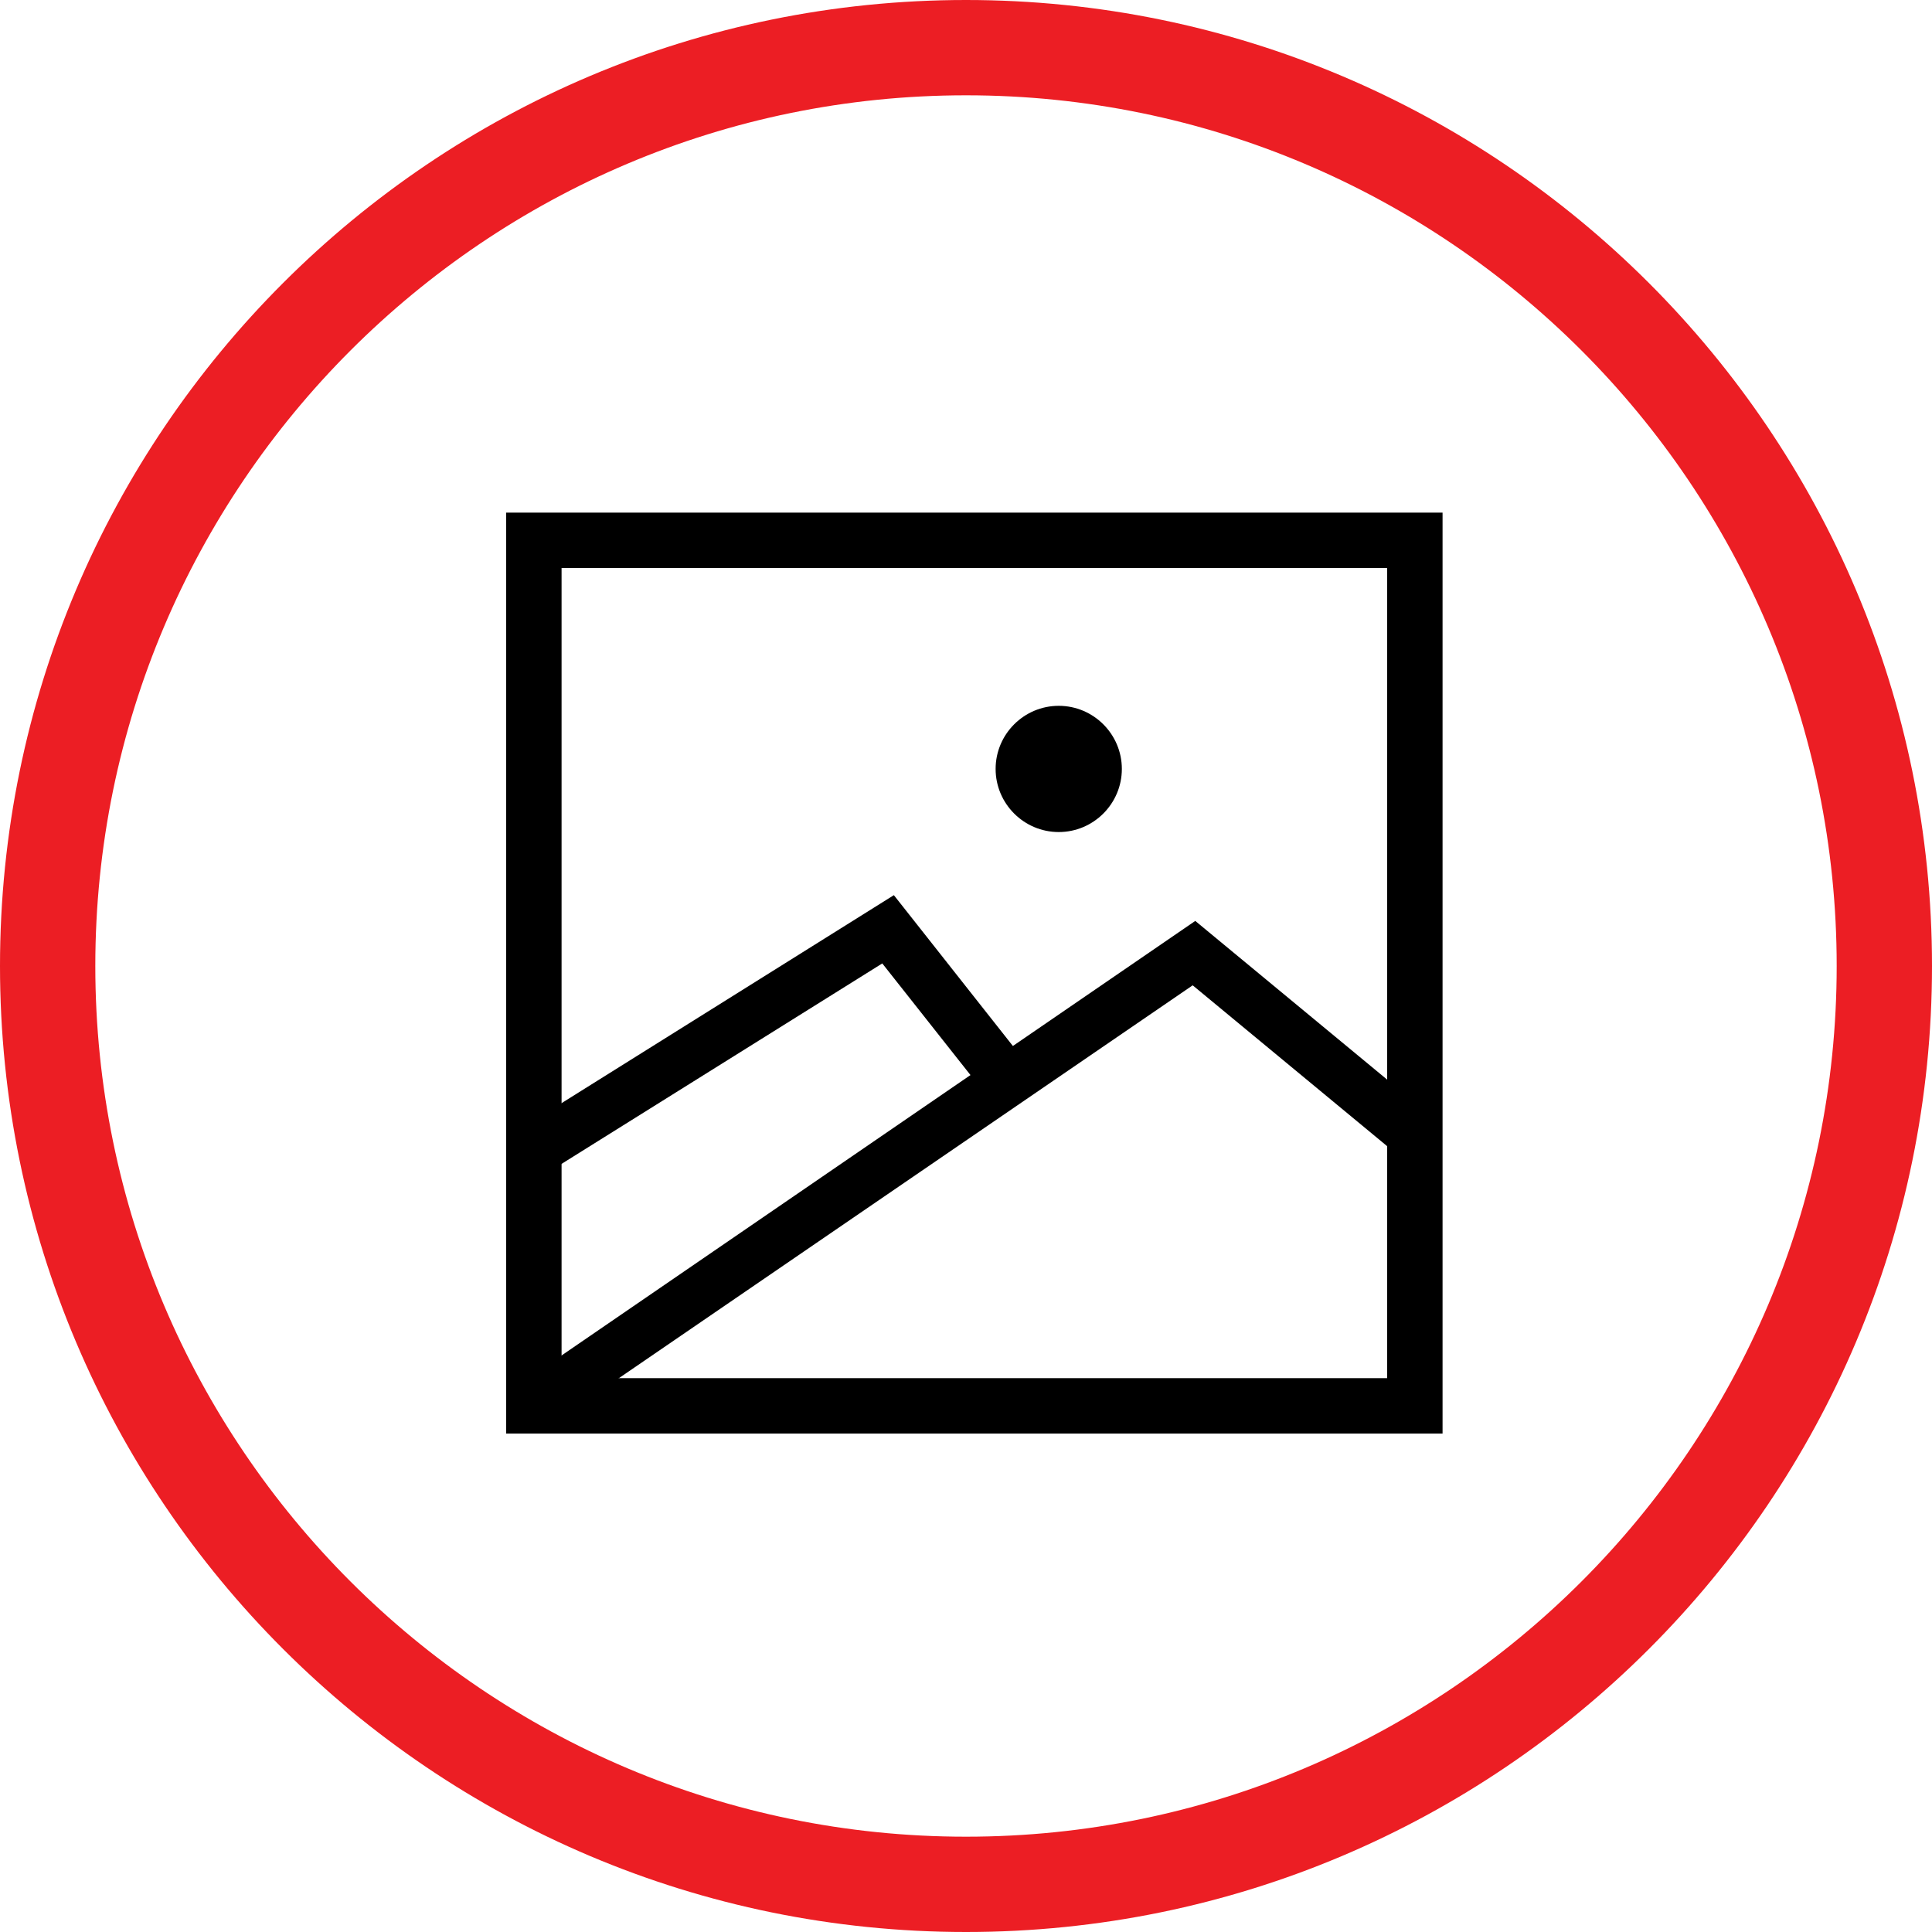
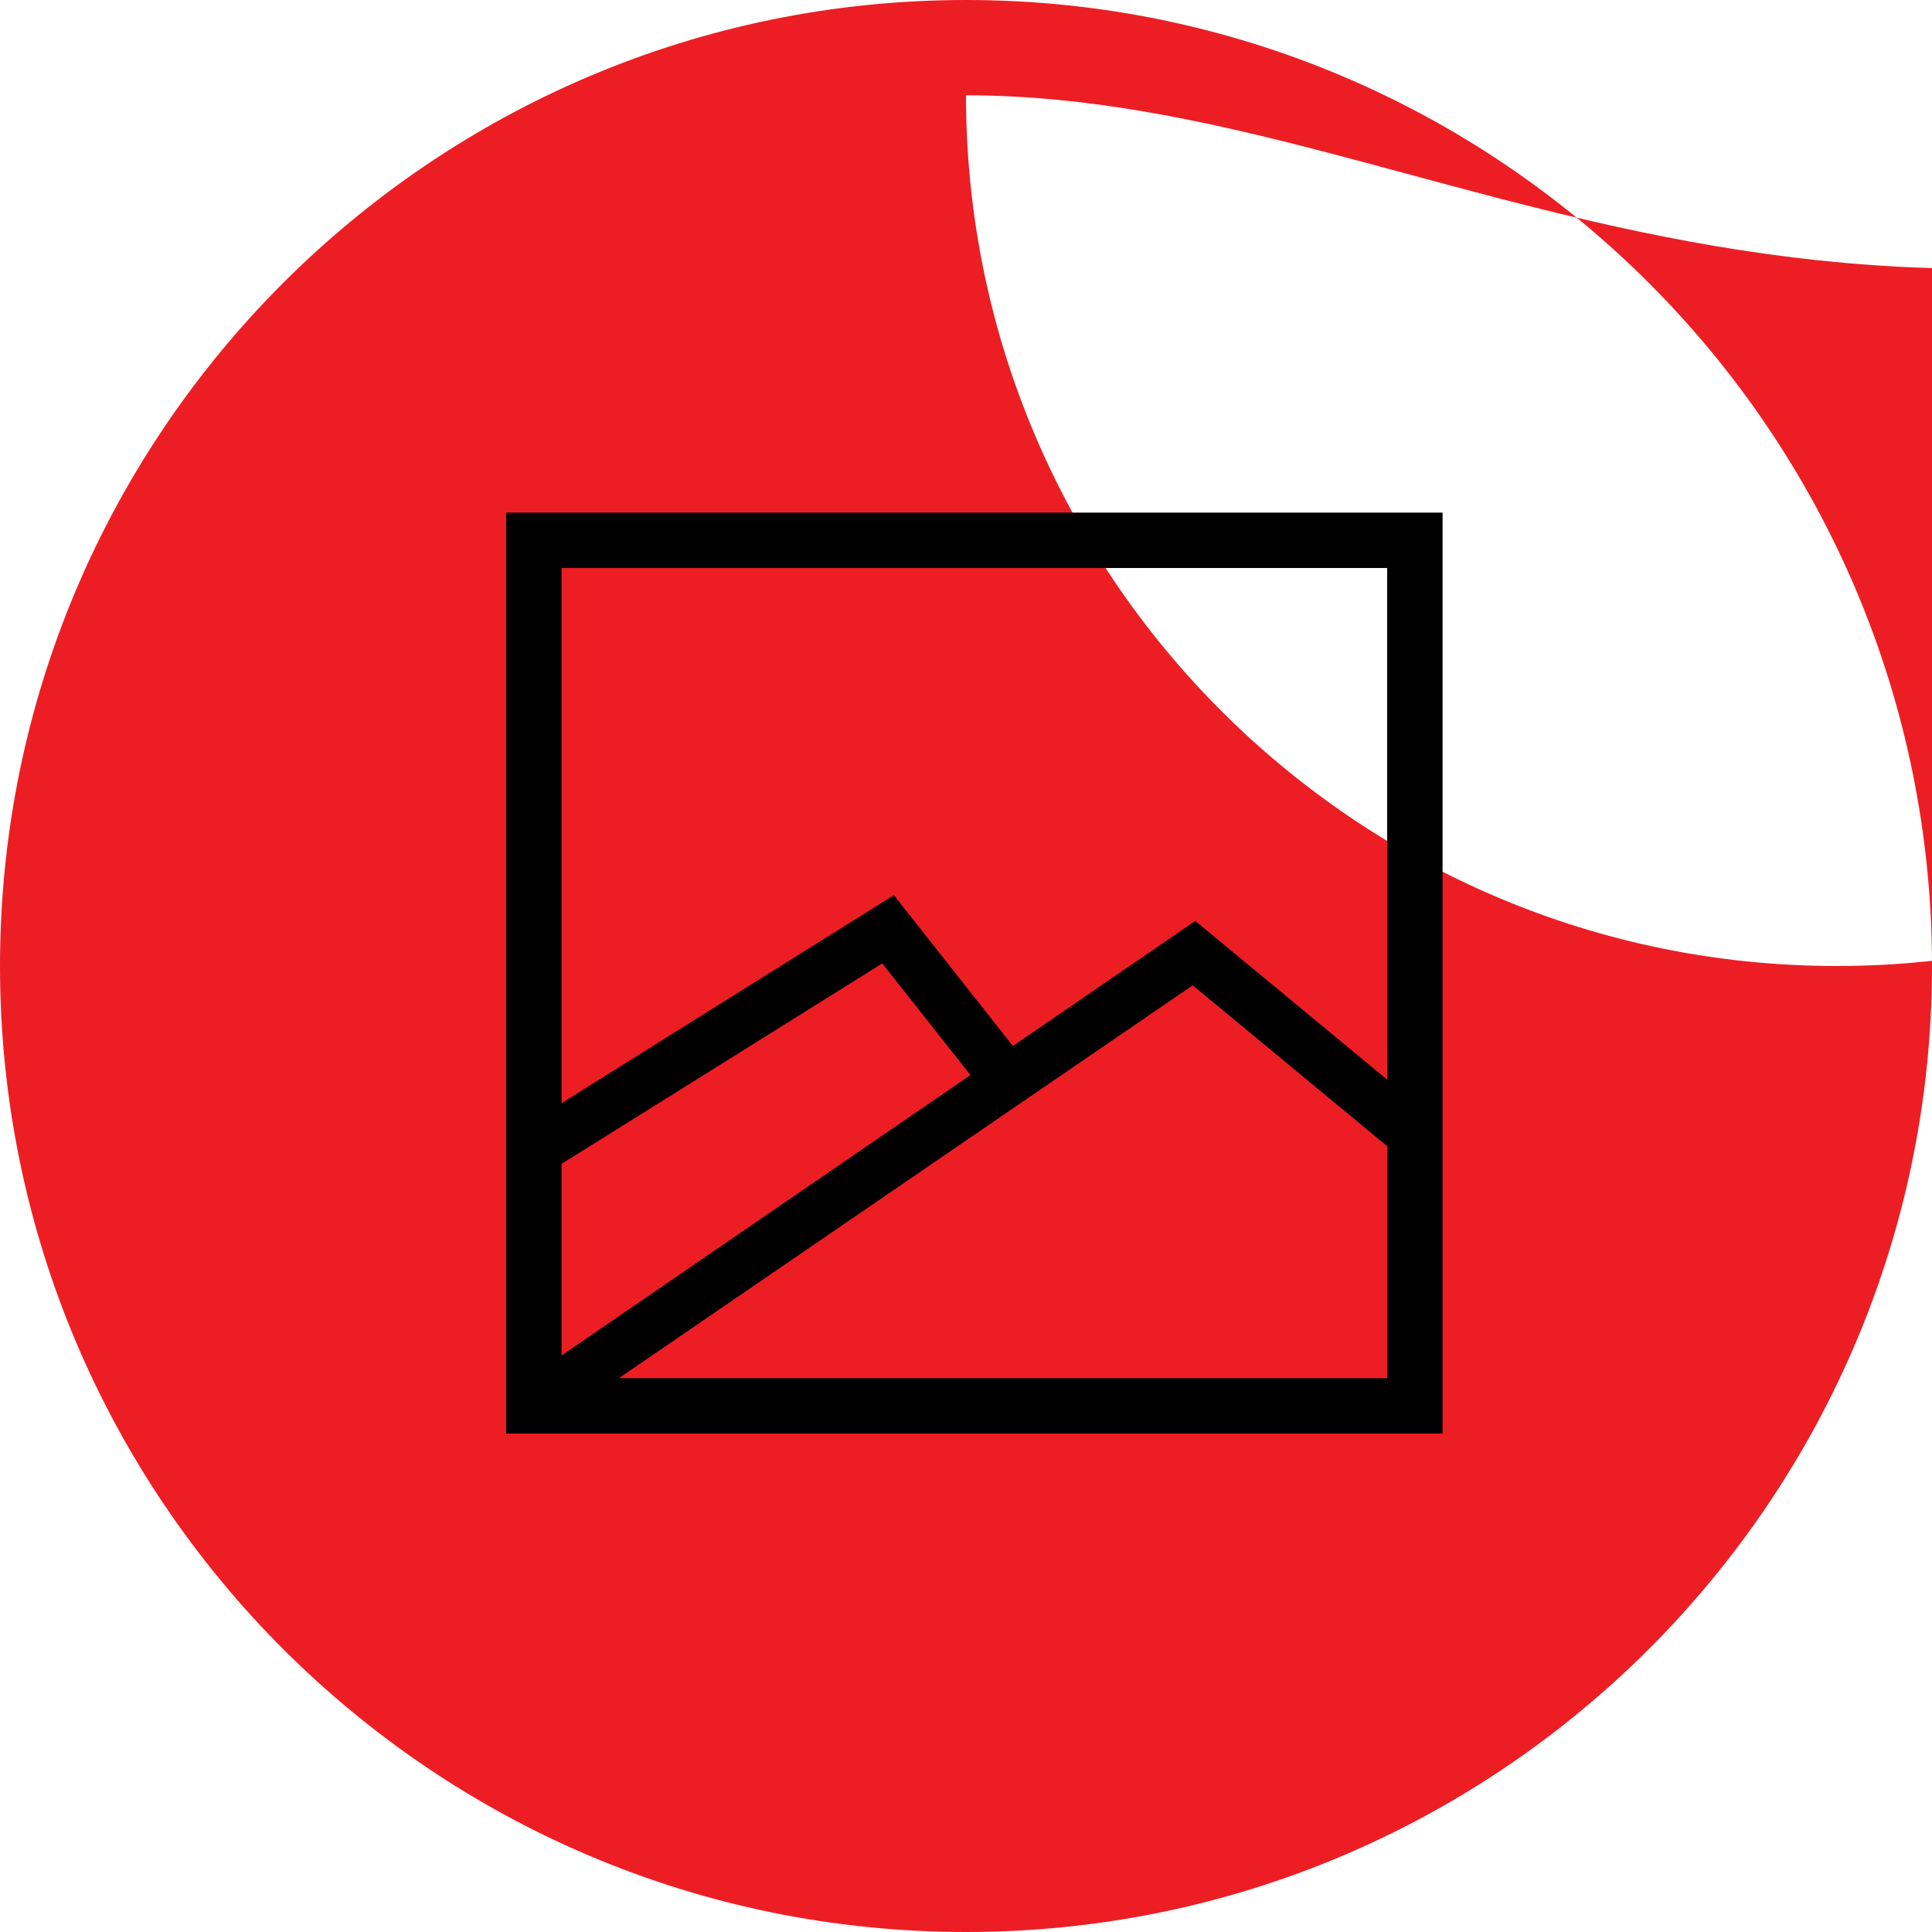
<svg xmlns="http://www.w3.org/2000/svg" version="1.1" id="Layer_1" x="0px" y="0px" viewBox="0 0 150 150" style="enable-background:new 0 0 150 150;" xml:space="preserve">
  <style type="text/css">
	.st0{fill:#EC1E24;}
</style>
  <g>
-     <path class="st0" d="M75,150c-41.4,0-75-33.6-75-75S33.6,0,75,0c41.4,0,75,33.6,75,75S116.4,150,75,150z M75,7.4   C37.7,7.4,7.4,37.7,7.4,75c0,37.3,30.3,67.6,67.6,67.6s67.6-30.3,67.6-67.6C142.6,37.7,112.3,7.4,75,7.4z" />
+     <path class="st0" d="M75,150c-41.4,0-75-33.6-75-75S33.6,0,75,0c41.4,0,75,33.6,75,75S116.4,150,75,150z M75,7.4   c0,37.3,30.3,67.6,67.6,67.6s67.6-30.3,67.6-67.6C142.6,37.7,112.3,7.4,75,7.4z" />
  </g>
  <g>
    <path d="M112,111.3H39.3V39.8H112V111.3z M43.6,107h64.1V44.1H43.6V107z" />
    <g>
      <polygon points="42.5,110.8 40.3,107.5 92.8,71.5 111.3,86.8 108.8,89.9 92.6,76.5   " />
      <polygon points="42.1,91.3 40,87.9 69.4,69.5 79.5,82.3 76.4,84.8 68.5,74.8   " />
-       <path d="M87.1,59.7c0,2.7-2.2,4.9-4.9,4.9c-2.7,0-4.9-2.2-4.9-4.9c0-2.7,2.2-4.9,4.9-4.9C84.9,54.8,87.1,57,87.1,59.7z" />
    </g>
  </g>
</svg>